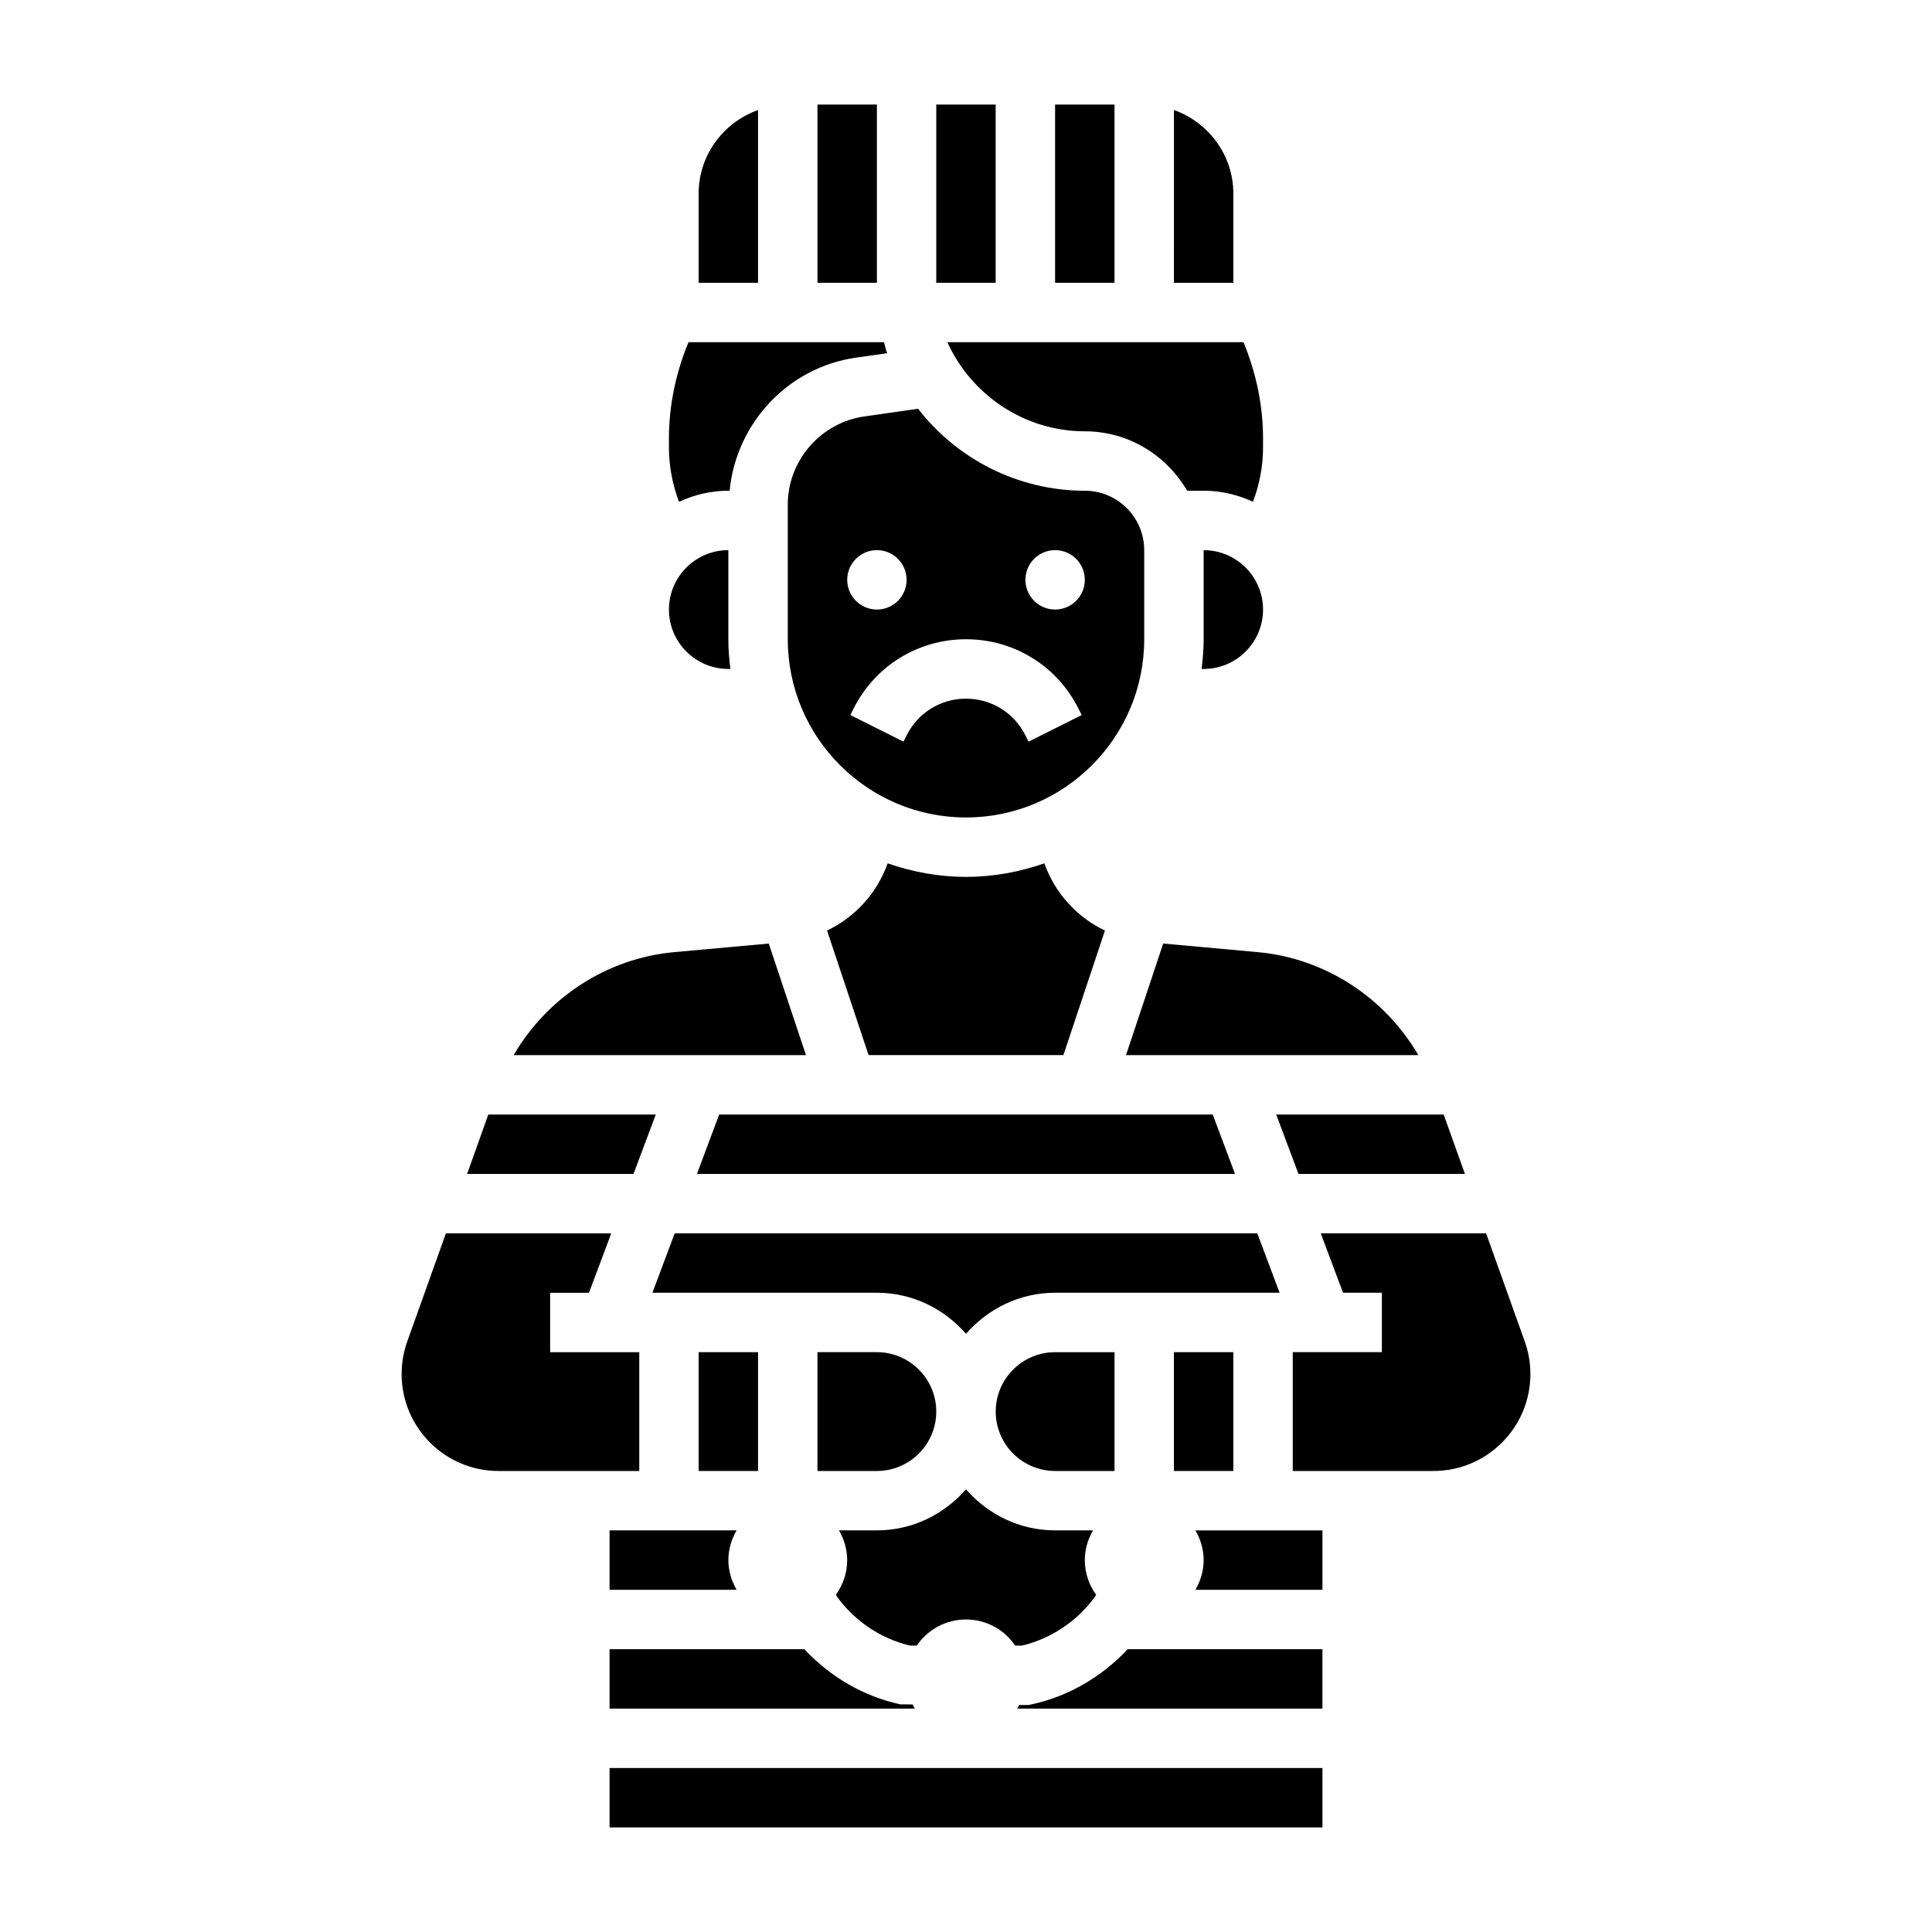
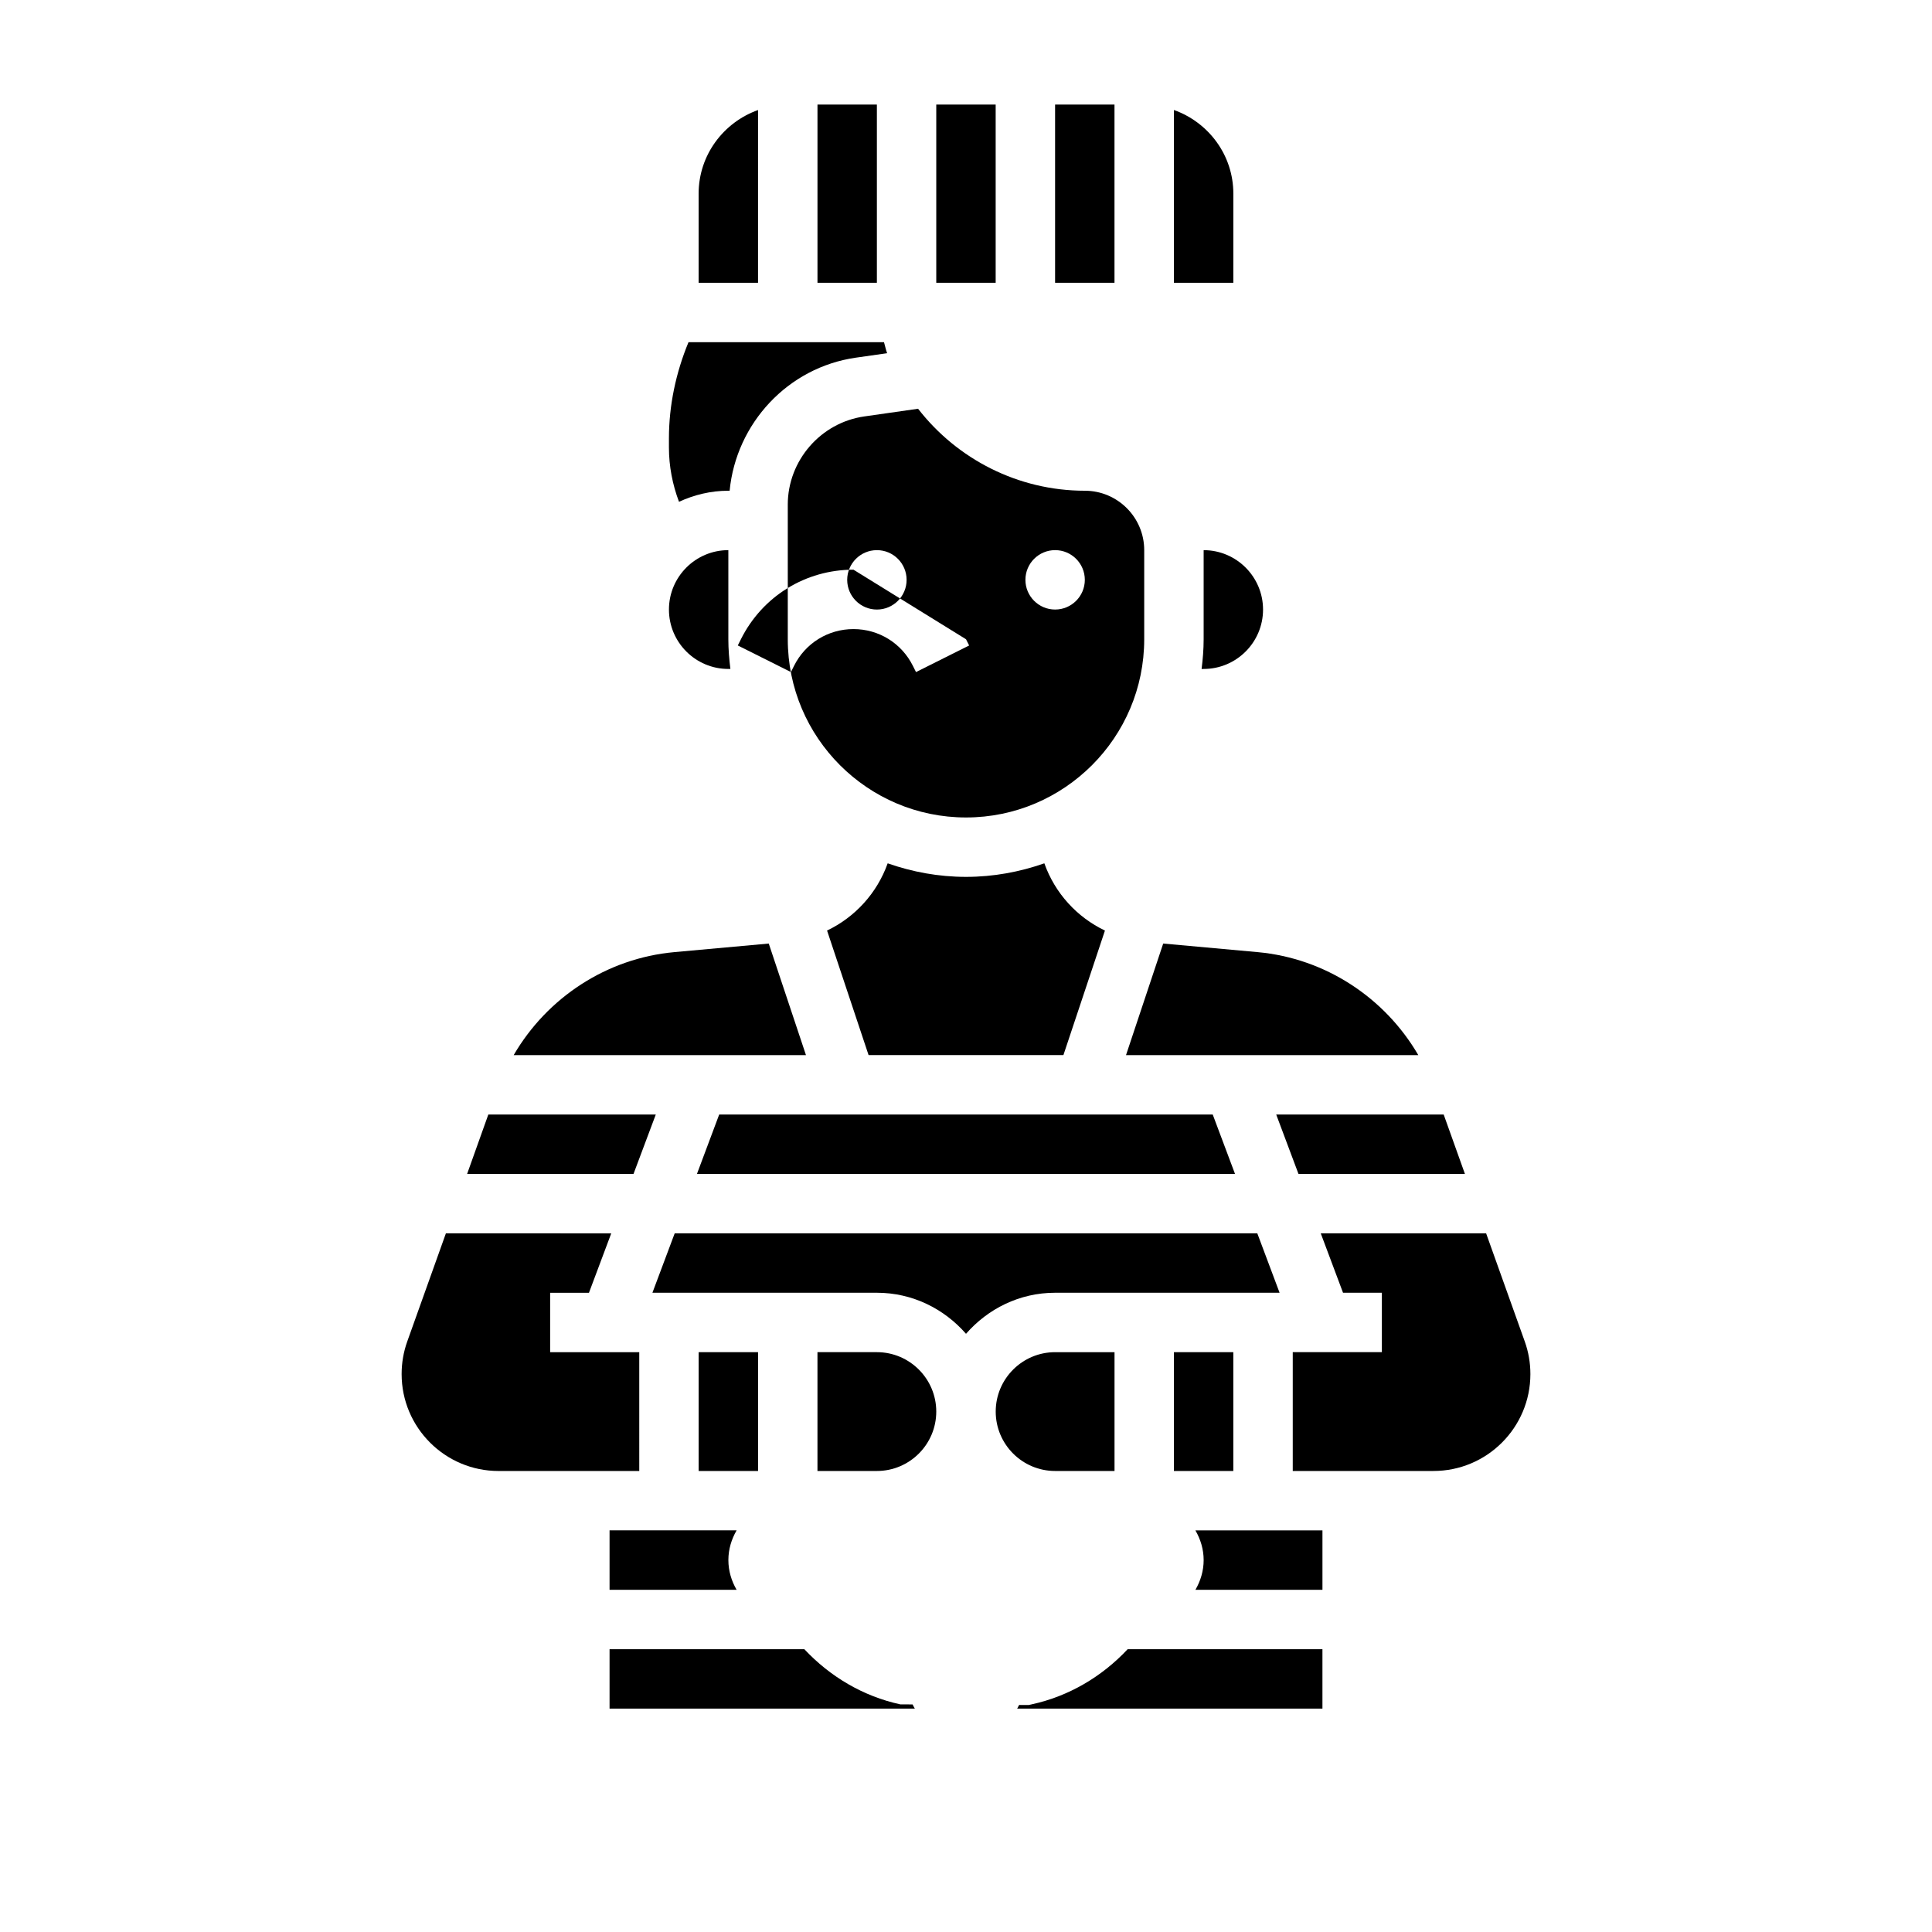
<svg xmlns="http://www.w3.org/2000/svg" fill="#000000" width="800px" height="800px" version="1.1" viewBox="144 144 512 512">
  <g>
    <path d="m392.12 171.71h15.742v47.23h-15.742z" />
-     <path d="m352.77 277.74v35.668c0 26.047 21.184 47.23 47.23 47.23s47.23-21.184 47.23-47.23v-23.617c0-8.684-7.062-15.742-15.742-15.742-17.703 0-33.852-8.398-44.188-21.727l-14.258 2.039c-11.559 1.652-20.273 11.703-20.273 23.379zm70.848 12.051c4.344 0 7.871 3.527 7.871 7.871s-3.527 7.871-7.871 7.871-7.871-3.527-7.871-7.871 3.527-7.871 7.871-7.871zm-23.613 23.617c12.715 0 24.145 7.062 29.828 18.438l0.828 1.652-14.082 7.047-0.832-1.664c-3-5.996-9.027-9.73-15.742-9.73s-12.746 3.731-15.742 9.73l-0.828 1.66-14.082-7.047 0.828-1.66c5.68-11.363 17.109-18.426 29.824-18.426zm-15.746-15.742c0 4.344-3.527 7.871-7.871 7.871s-7.871-3.527-7.871-7.871 3.527-7.871 7.871-7.871c4.344-0.004 7.871 3.523 7.871 7.871z" />
+     <path d="m352.77 277.74v35.668c0 26.047 21.184 47.23 47.23 47.23s47.23-21.184 47.23-47.23v-23.617c0-8.684-7.062-15.742-15.742-15.742-17.703 0-33.852-8.398-44.188-21.727l-14.258 2.039c-11.559 1.652-20.273 11.703-20.273 23.379zm70.848 12.051c4.344 0 7.871 3.527 7.871 7.871s-3.527 7.871-7.871 7.871-7.871-3.527-7.871-7.871 3.527-7.871 7.871-7.871zm-23.613 23.617l0.828 1.652-14.082 7.047-0.832-1.664c-3-5.996-9.027-9.73-15.742-9.73s-12.746 3.731-15.742 9.73l-0.828 1.66-14.082-7.047 0.828-1.66c5.68-11.363 17.109-18.426 29.824-18.426zm-15.746-15.742c0 4.344-3.527 7.871-7.871 7.871s-7.871-3.527-7.871-7.871 3.527-7.871 7.871-7.871c4.344-0.004 7.871 3.523 7.871 7.871z" />
    <path d="m423.61 171.71h15.742v47.23h-15.742z" />
    <path d="m470.85 195.32c0-10.25-6.606-18.91-15.742-22.168l-0.004 45.785h15.742z" />
    <path d="m337.02 321.28h0.543c-0.324-2.582-0.543-5.203-0.543-7.871v-23.617c-8.684 0-15.742 7.062-15.742 15.742-0.004 8.688 7.059 15.746 15.742 15.746z" />
    <path d="m360.64 171.71h15.742v47.23h-15.742z" />
    <path d="m337.02 274.05h0.34c1.715-17.832 15.43-32.691 33.457-35.266l8.281-1.18c-0.359-0.949-0.531-1.957-0.828-2.914h-51.812c-3.34 8.066-5.184 16.758-5.184 25.473v2.457c0 4.887 0.938 9.777 2.668 14.359 3.992-1.836 8.402-2.93 13.078-2.93z" />
-     <path d="m431.49 258.3c11.602 0 21.648 6.375 27.109 15.742l4.379 0.004c4.676 0 9.086 1.094 13.074 2.93 1.73-4.582 2.668-9.473 2.668-14.359v-2.457c0-8.715-1.844-17.406-5.18-25.473h-78.484c6.406 14.051 20.484 23.613 36.434 23.613z" />
    <path d="m344.89 173.16c-9.141 3.258-15.746 11.918-15.746 22.164v23.617h15.742z" />
    <path d="m328.7 455.1h142.59l-5.906-15.742h-130.79z" />
    <path d="m478.72 305.54c0-8.684-7.062-15.742-15.742-15.742v23.617c0 2.668-0.219 5.289-0.543 7.871l0.543-0.004c8.68 0 15.742-7.059 15.742-15.742z" />
    <path d="m477.2 470.85h-154.4l-5.902 15.742h59.488c9.453 0 17.84 4.266 23.617 10.879 5.777-6.613 14.16-10.879 23.613-10.879h59.488z" />
    <path d="m439.36 502.34h-15.742c-8.684 0-15.742 7.062-15.742 15.742 0 8.684 7.062 15.742 15.742 15.742h15.742z" />
    <path d="m488.11 455.1h44.109l-5.629-15.742h-44.383z" />
    <path d="m455.1 502.34h15.742v31.488h-15.742z" />
    <path d="m329.15 502.34h15.742v31.488h-15.742z" />
    <path d="m436.82 390.61c-7.414-3.543-13.234-9.887-16.059-17.82-6.512 2.281-13.477 3.59-20.758 3.59s-14.25-1.309-20.758-3.59c-2.832 7.926-8.652 14.273-16.066 17.812l11.004 33.008h51.633z" />
    <path d="m452.26 394.05-9.855 29.566h77.461c-8.871-15.242-24.664-25.664-42.578-27.293z" />
    <path d="m347.73 394.05-25.023 2.273c-17.926 1.629-33.707 12.051-42.578 27.293h77.461z" />
    <path d="m392.12 518.08c0-8.684-7.062-15.742-15.742-15.742h-15.742v31.488h15.742c8.684 0 15.742-7.062 15.742-15.746z" />
-     <path d="m400 573.18c5.422 0 10.211 2.746 13.043 6.926h1.812c7.785-1.891 14.633-6.488 19.355-13.004l0.277-0.473c-1.883-2.582-3-5.754-3-9.195 0-2.883 0.836-5.551 2.18-7.871h-10.055c-9.453 0-17.84-4.266-23.617-10.879-5.777 6.613-14.16 10.879-23.613 10.879h-10.051c1.344 2.324 2.18 4.992 2.18 7.871 0 3.418-1.102 6.566-2.961 9.141l0.234 0.52c4.723 6.527 11.57 11.125 19.355 13.004h1.812c2.836-4.172 7.621-6.918 13.047-6.918z" />
    <path d="m305.54 565.31h33.668c-1.348-2.324-2.18-4.992-2.18-7.875s0.836-5.551 2.18-7.871h-33.668z" />
    <path d="m548.08 499.51-10.242-28.66h-43.824l5.902 15.742h10.293v15.742h-23.617v31.488h37.297c14.164 0.004 25.68-11.516 25.68-25.676 0-2.953-0.496-5.856-1.488-8.637z" />
    <path d="m462.98 557.44c0 2.883-0.836 5.551-2.18 7.871l33.664 0.004v-15.742h-33.668c1.348 2.32 2.184 4.988 2.184 7.867z" />
    <path d="m305.54 596.8h80.902c-0.211-0.363-0.418-0.723-0.598-1.109l-3.25-0.016c-9.848-2.141-18.602-7.336-25.434-14.617l-51.621-0.004z" />
    <path d="m317.79 439.36h-44.379l-5.621 15.742h44.098z" />
-     <path d="m305.54 612.54h188.93v15.742h-188.93z" />
    <path d="m417.41 595.67-0.82 0.18-2.512-0.016c-0.16 0.332-0.336 0.648-0.516 0.965h80.898v-15.742h-51.617c-6.824 7.277-15.586 12.473-25.434 14.613z" />
    <path d="m313.41 502.34h-23.617v-15.742h10.289l5.902-15.742-43.82-0.004-10.242 28.66c-0.992 2.781-1.488 5.684-1.488 8.637 0 14.16 11.516 25.68 25.68 25.68h37.297z" />
  </g>
</svg>